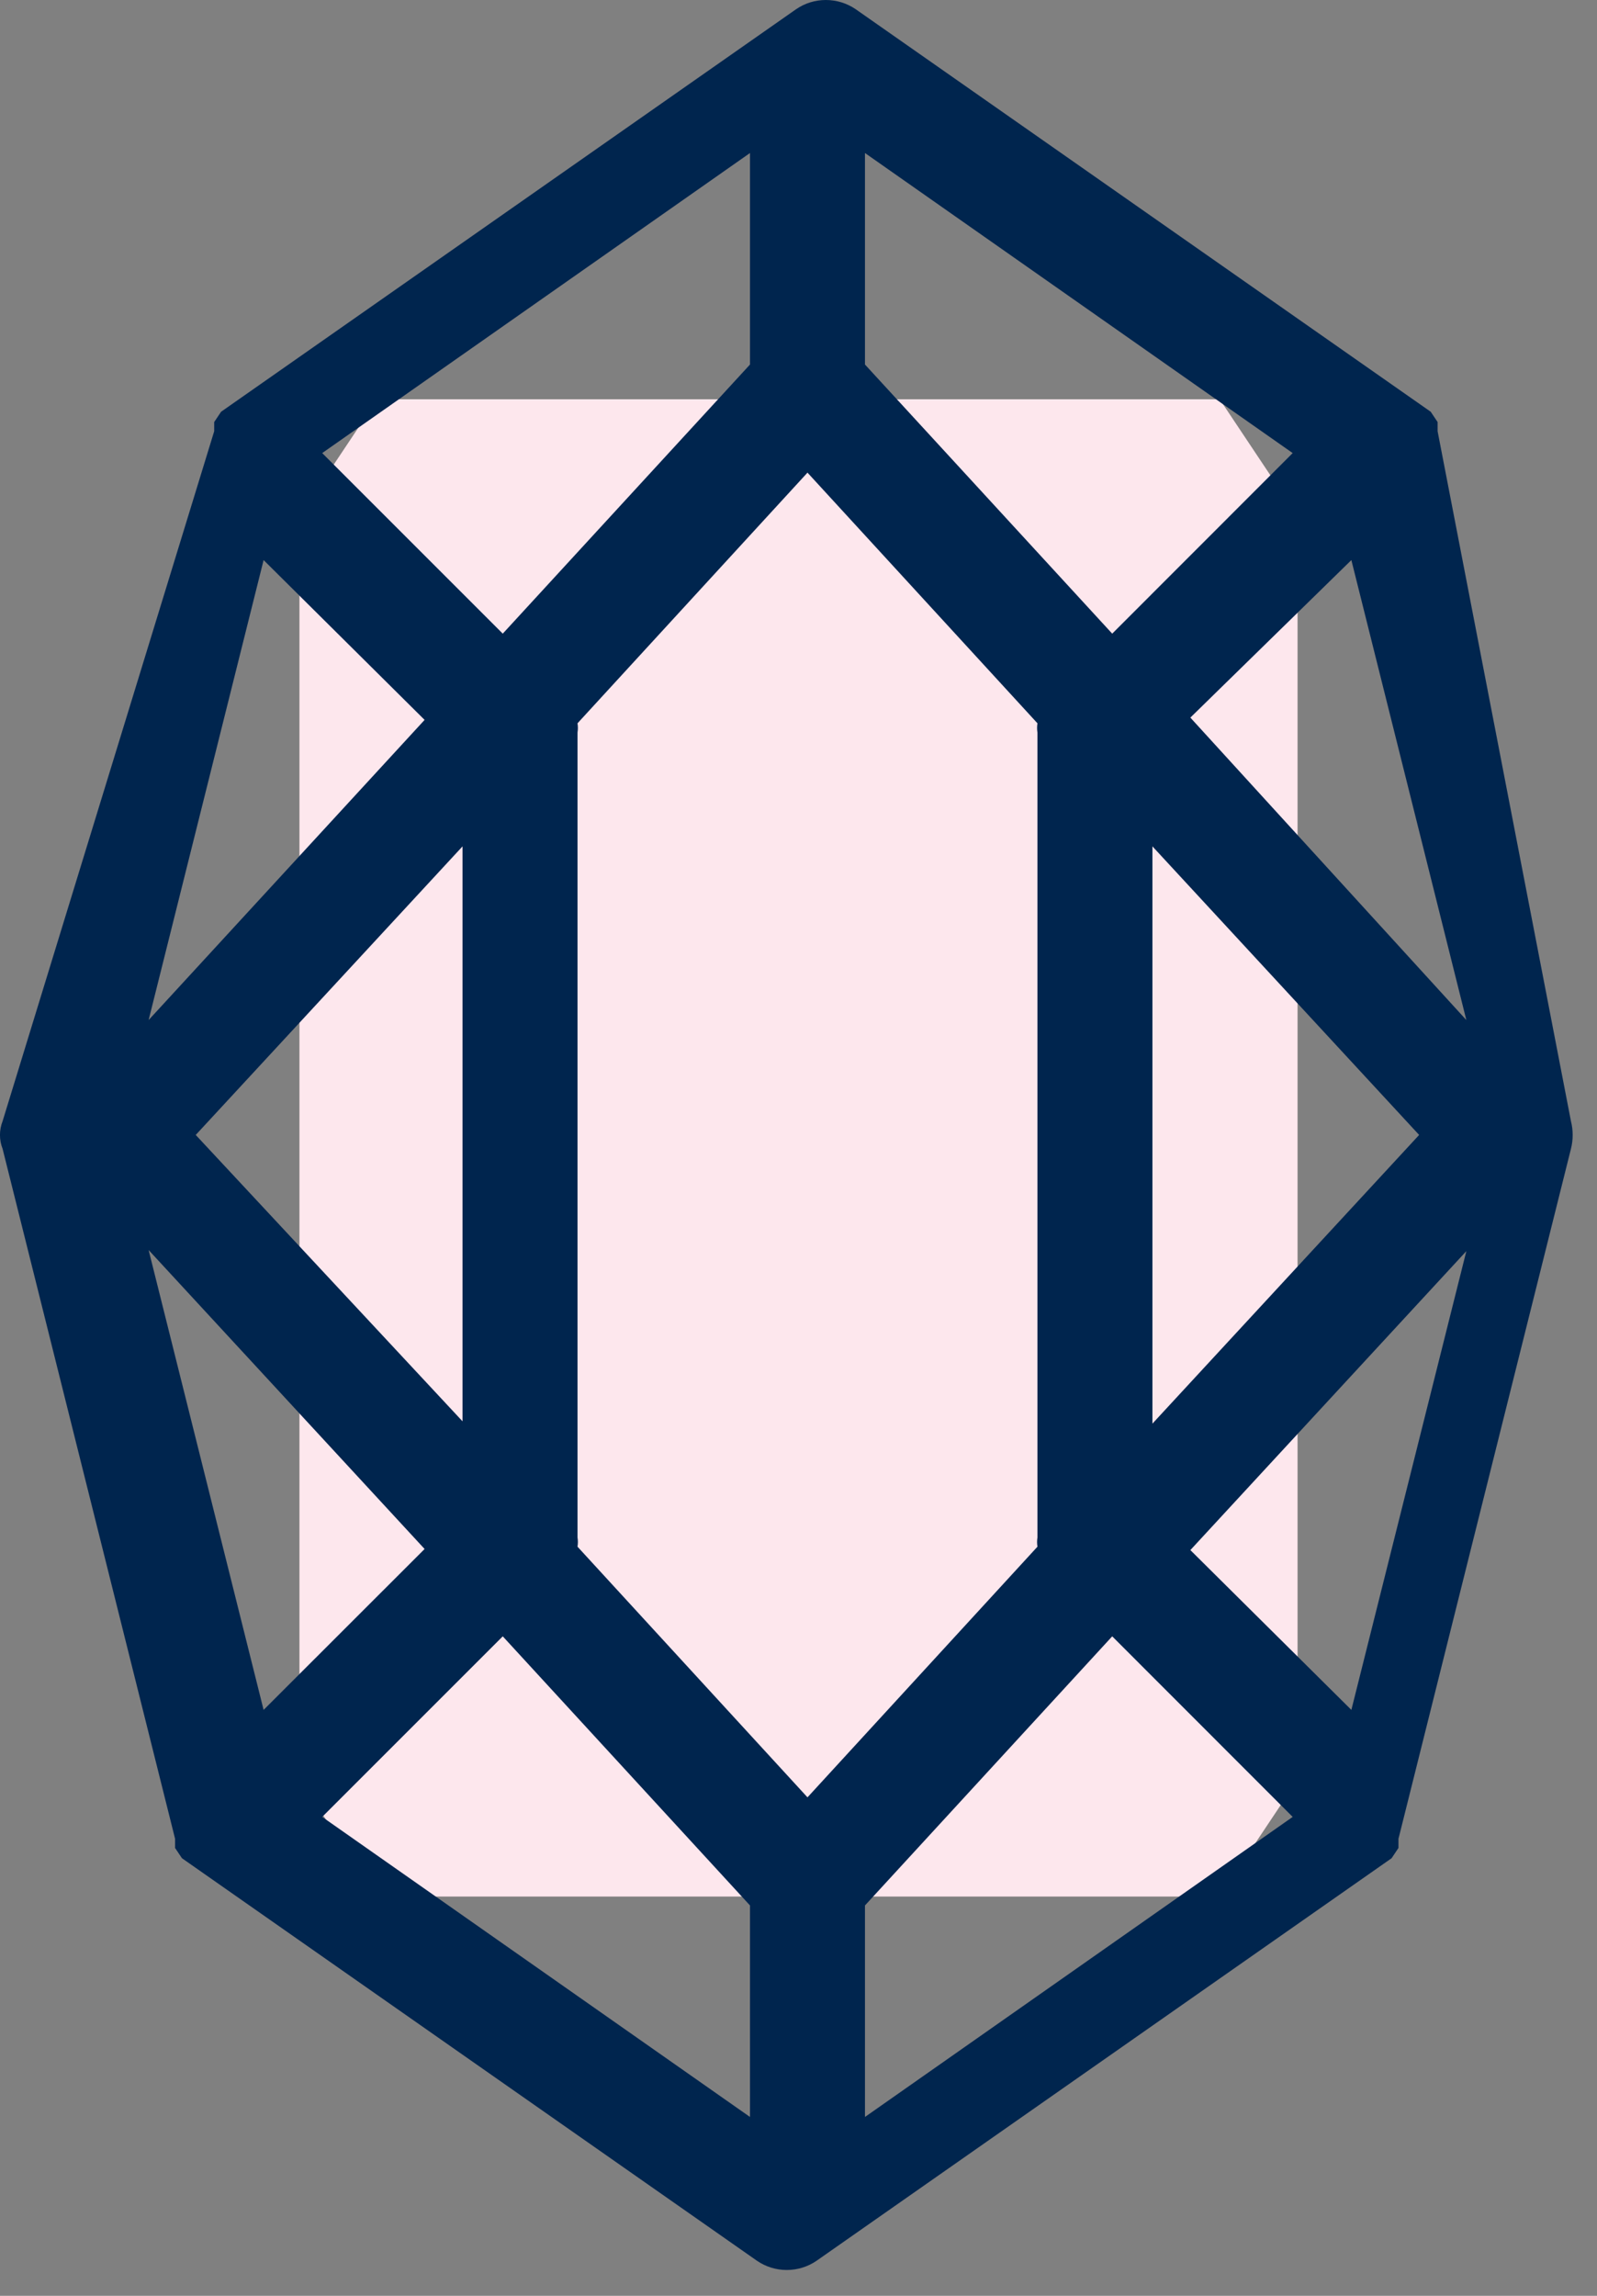
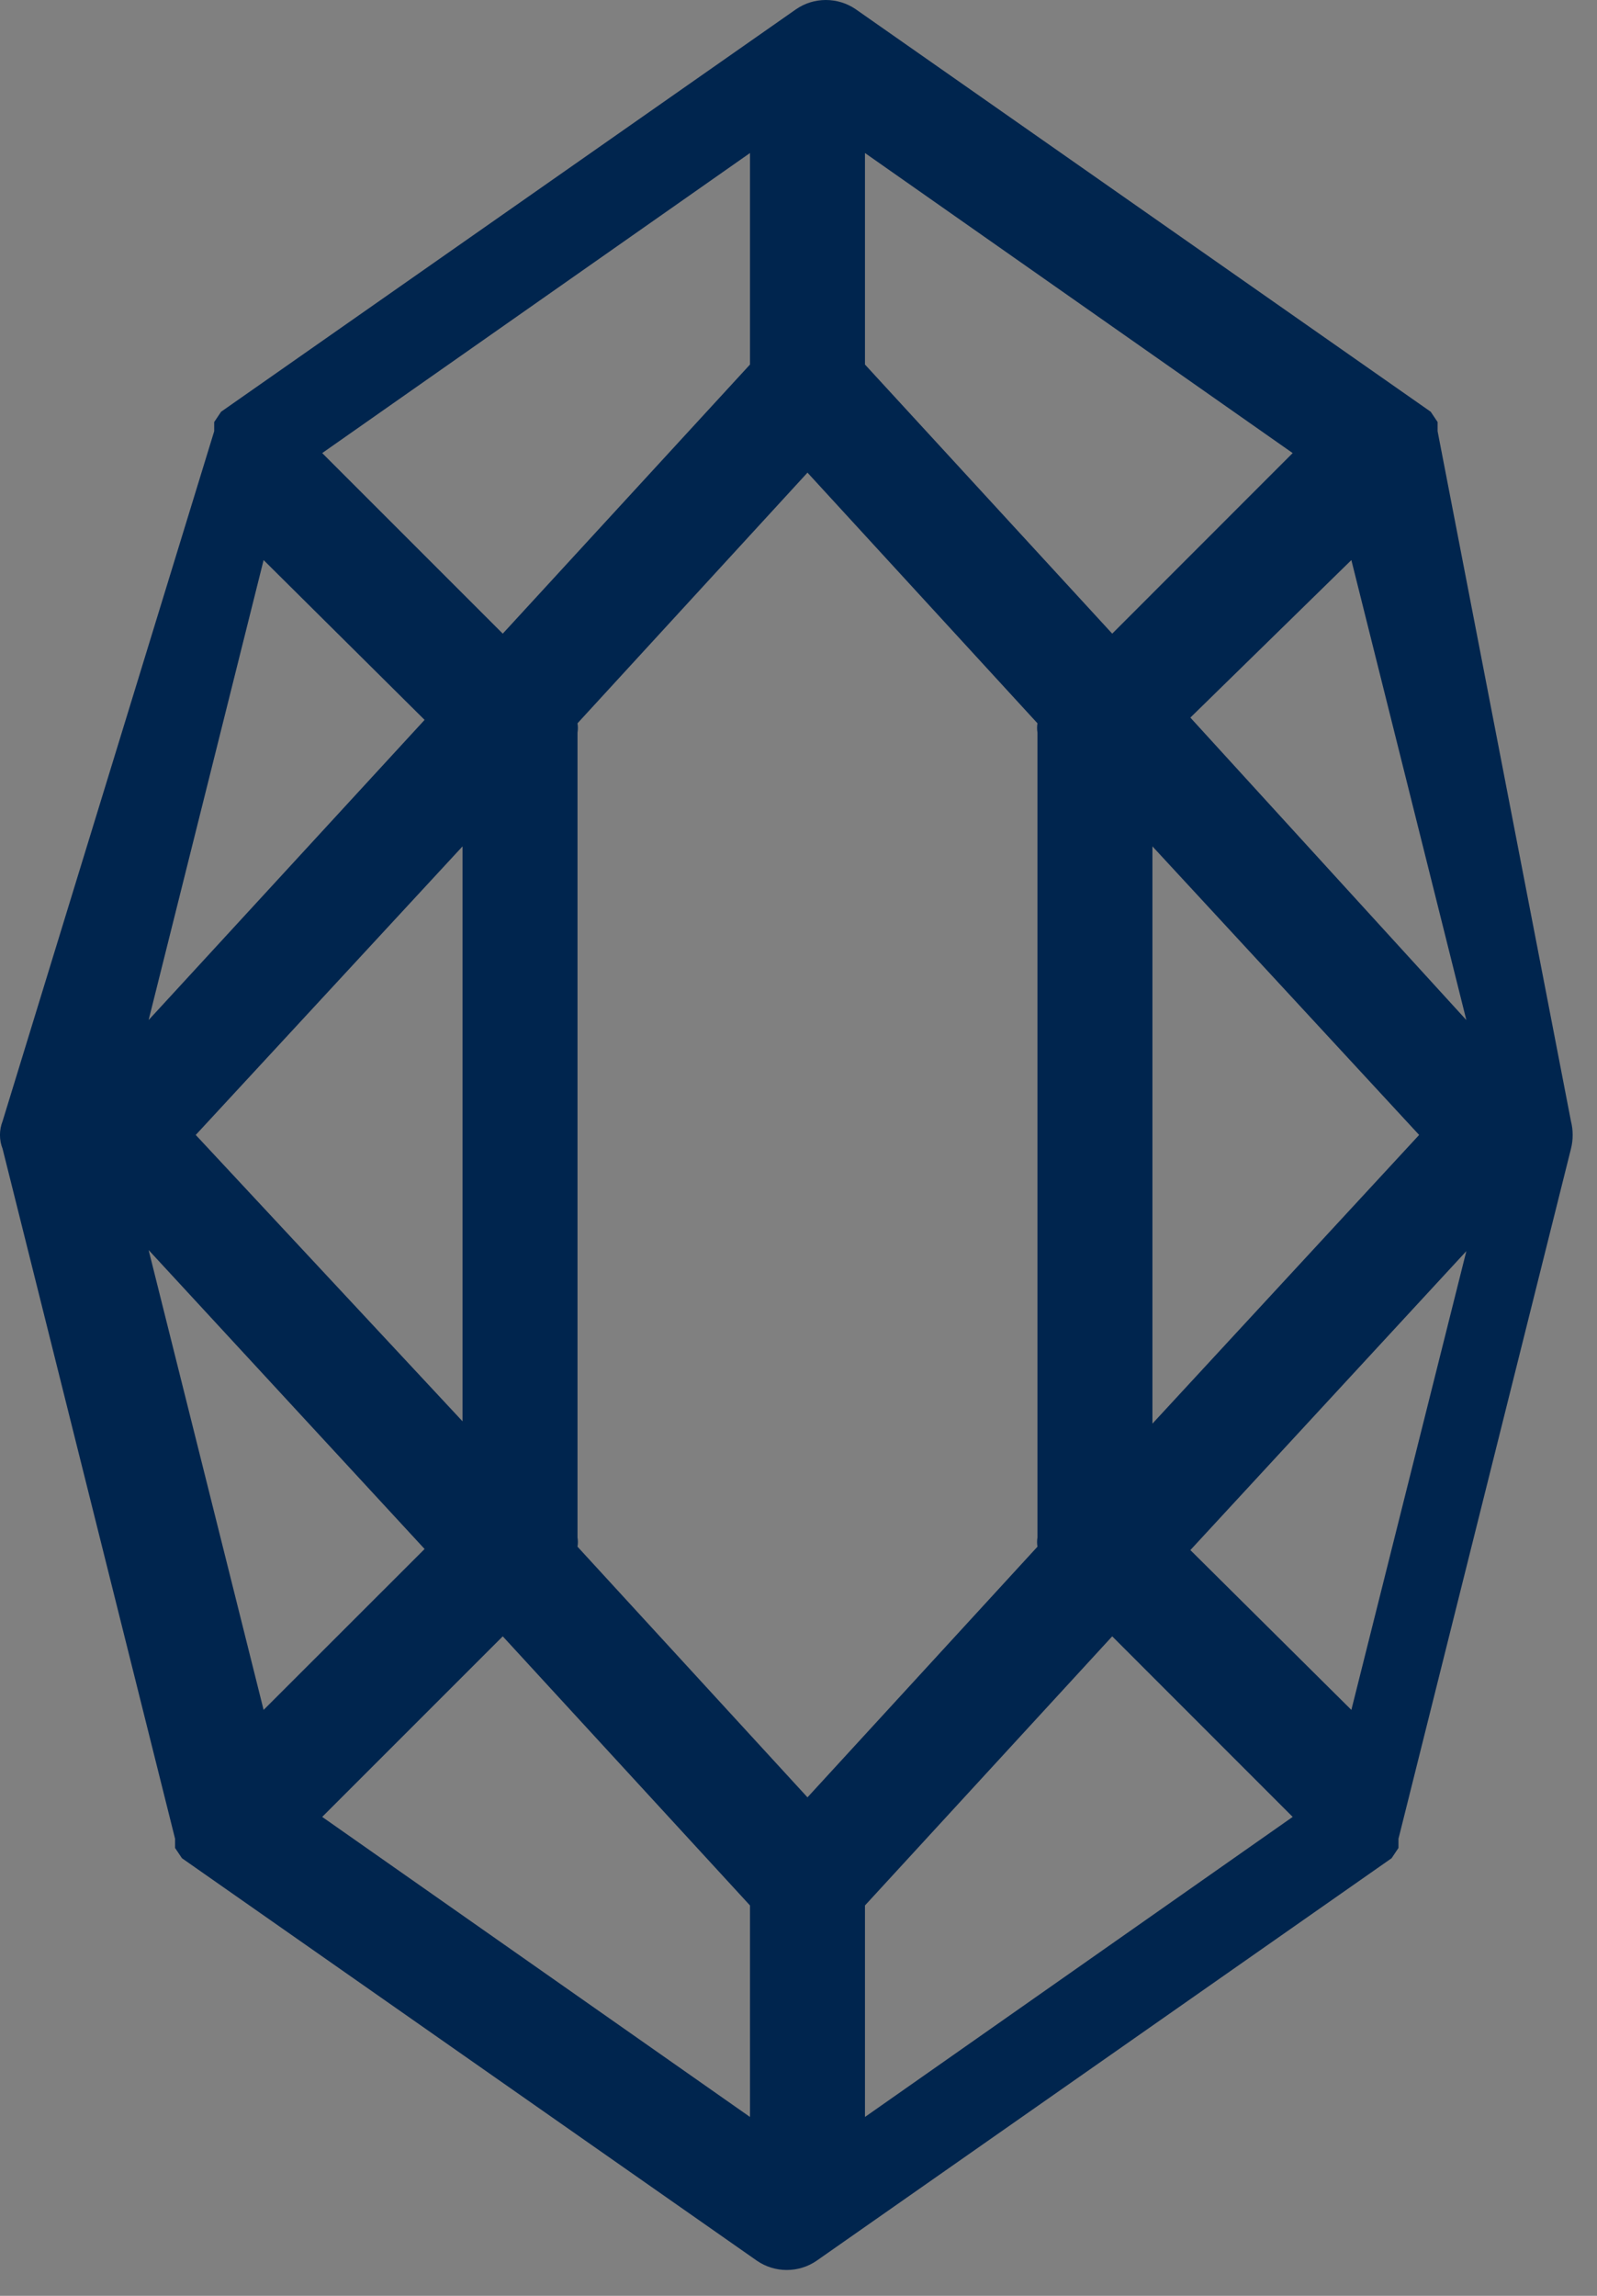
<svg xmlns="http://www.w3.org/2000/svg" fill="none" viewBox="0 0 16 23" height="23" width="16">
  <rect x="0" y="0" width="16" height="23" fill="#808080" stroke="none" />
-   <path fill="#FDE7ED" d="M12.22 19L13 17.83V5.17L12.22 4H3.78L3 5.17V17.83L3.78 19H12.22Z" />
  <path fill="#00254E" d="M14.403 4.32V4.228L14.334 4.125L8.574 0.093C8.485 0.032 8.381 0 8.274 0C8.167 0 8.063 0.032 7.975 0.093L2.215 4.125L2.146 4.228V4.32L0.026 11.232C-0.009 11.321 -0.009 11.42 0.026 11.509L1.754 18.421V18.513L1.823 18.616L7.583 22.648C7.671 22.709 7.776 22.741 7.882 22.741C7.989 22.741 8.094 22.709 8.182 22.648L13.942 18.616L14.011 18.513V18.421L15.739 11.509C15.762 11.418 15.762 11.323 15.739 11.232L14.403 4.32ZM13.539 17.13L11.926 15.529L14.691 12.534L13.539 17.13ZM1.489 12.523L4.254 15.518L2.641 17.13L1.489 12.523ZM2.641 5.611L4.254 7.212L1.489 10.219L2.641 5.611ZM8.09 18.006L5.786 15.495C5.791 15.464 5.791 15.433 5.786 15.402V7.339C5.791 7.308 5.791 7.277 5.786 7.246L8.09 4.735L10.394 7.246C10.389 7.277 10.389 7.308 10.394 7.339V15.402C10.389 15.433 10.389 15.464 10.394 15.495L8.09 18.006ZM1.961 11.37L4.634 8.479V14.239L1.961 11.37ZM11.546 8.479L14.218 11.37L11.546 14.262V8.479ZM8.666 3.652V1.533L12.951 4.539L11.143 6.348L8.666 3.652ZM7.514 3.652L5.037 6.348L3.228 4.539L7.514 1.533V3.652ZM5.037 16.393L7.514 19.089V21.208L3.228 18.202L5.037 16.393ZM8.666 19.089L11.143 16.393L12.951 18.202L8.666 21.208V19.089ZM11.926 7.189L13.539 5.611L14.691 10.219L11.926 7.189Z" />
</svg>